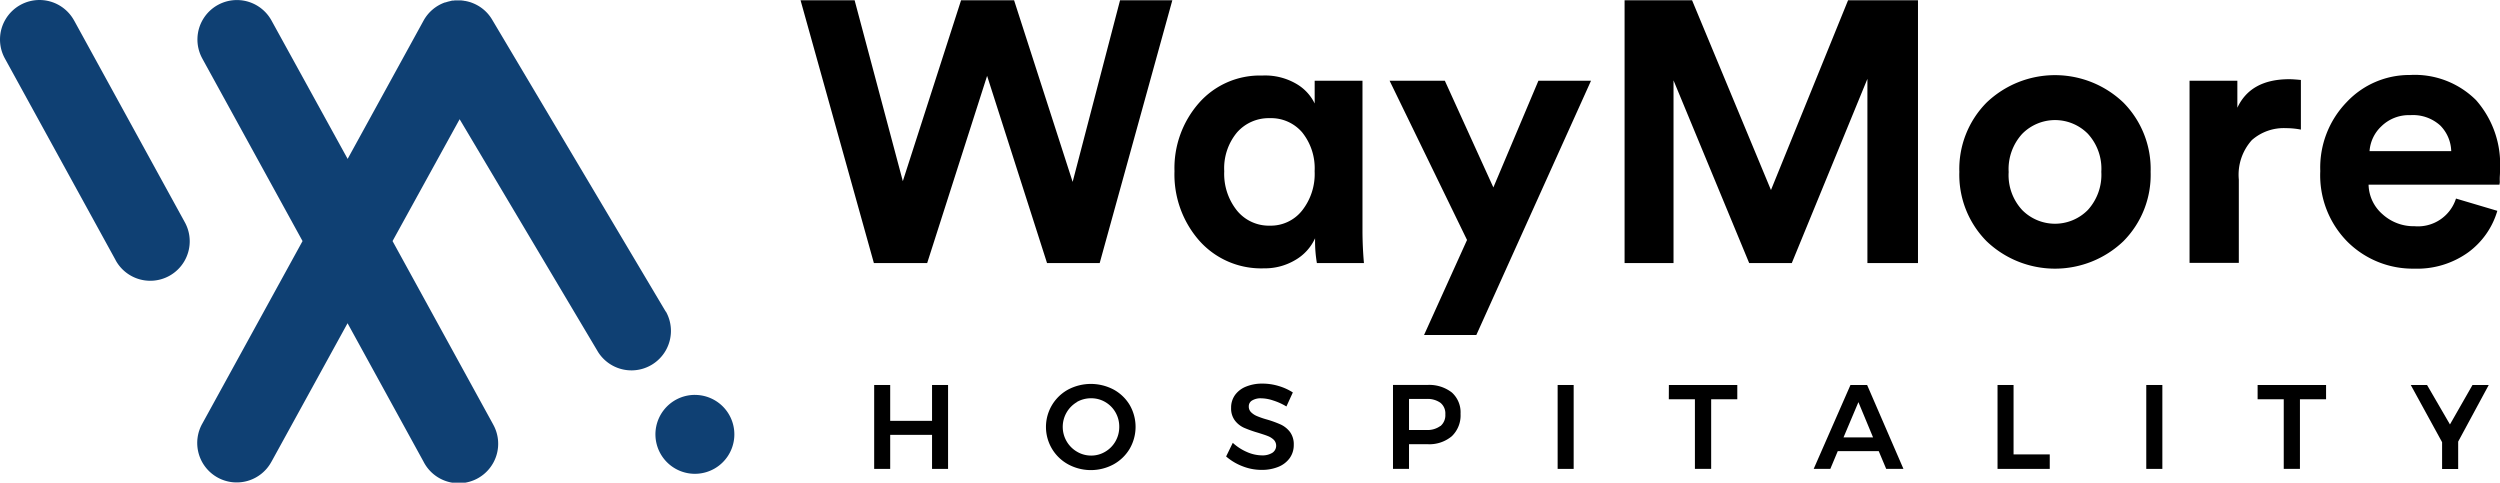
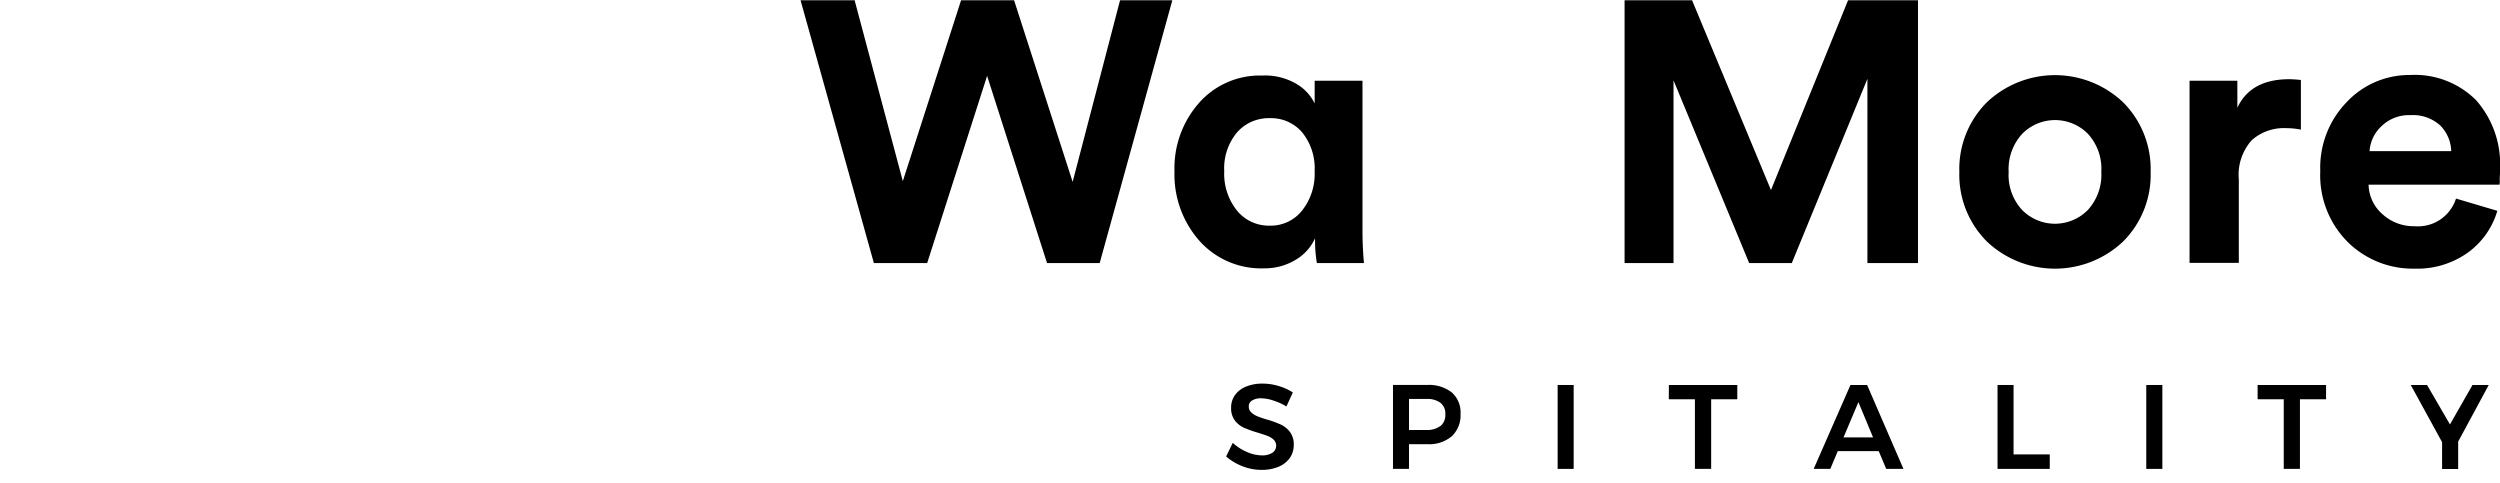
<svg xmlns="http://www.w3.org/2000/svg" width="249.684" height="48.209" viewBox="0 0 249.684 48.209">
  <defs>
    <linearGradient id="linear-gradient" x1="2.996" y1="0.704" x2="2.998" y2="0.698" gradientUnits="objectBoundingBox">
      <stop offset="0" stop-color="#0f4073" />
      <stop offset="1" stop-color="#0f2b8b" />
    </linearGradient>
  </defs>
  <g id="waymore_hospitality-logo" data-name="waymore hospitality-logo" transform="translate(0.047 0.077)">
    <g id="Group_17846" data-name="Group 17846" transform="translate(-0.047 -0.077)">
-       <path id="Path_40595" data-name="Path 40595" d="M18.4,22.1a3.941,3.941,0,0,1-6.88,3.847l-.03-.063L.454,5.788A3.942,3.942,0,1,1,7.338,1.944l.03.05Zm48.045,8.949L49.1,1.878A3.9,3.9,0,0,0,47.235.261c-.11-.047-.223-.09-.333-.126l-.076-.02c-.093-.027-.183-.05-.276-.07l-.13-.027c-.073,0-.15-.027-.223-.033l-.173-.02h-.559a.855.855,0,0,0-.226.02H45.1l-.243.063-.1.023q-.156.04-.3.09h-.047a3.931,3.931,0,0,0-2.155,1.822l-7.582,13.81L27.084,2a3.942,3.942,0,1,0-6.94,3.741.4.4,0,0,1,.027.053L30.17,24l-10,18.21a3.942,3.942,0,1,0,6.883,3.844l.03-.05,7.582-13.8,7.582,13.814a3.942,3.942,0,1,0,6.983-3.658l-.083-.156L39.158,24l6.7-12.171,13.83,23.254a3.944,3.944,0,0,0,6.777-4.03Zm2.906,8.313a3.941,3.941,0,1,0,2.79,1.154A3.944,3.944,0,0,0,69.356,39.364Z" transform="translate(0.047 0.077)" fill="url(#linear-gradient)" />
      <g id="Group_17845" data-name="Group 17845" transform="translate(79.954 0.026)">
        <path id="Path_40596" data-name="Path 40596" d="M267.565,18.14,272.3,0h5.221l-7.256,26.25h-5.257l-5.986-18.7-5.986,18.7h-5.321L240.39,0h5.4l4.815,18.067L256.422,0h5.294Z" transform="translate(-240.39)" />
        <path id="Path_40597" data-name="Path 40597" d="M366.74,39.081v-.219a4.8,4.8,0,0,1-1.969,2.168,5.949,5.949,0,0,1-3.146.835,8.255,8.255,0,0,1-6.445-2.76,10.013,10.013,0,0,1-2.481-6.94,9.853,9.853,0,0,1,2.444-6.814,8.09,8.09,0,0,1,6.318-2.74,6.157,6.157,0,0,1,3.482.871A4.579,4.579,0,0,1,366.7,25.4V23.125h4.775V38.036q0,1.663.146,3.3h-4.7A12.885,12.885,0,0,1,366.74,39.081ZM358.945,28.29a5.591,5.591,0,0,0-1.277,3.871,5.868,5.868,0,0,0,1.277,3.941,4.107,4.107,0,0,0,3.279,1.5,3.99,3.99,0,0,0,3.212-1.5,5.889,5.889,0,0,0,1.26-3.941,5.719,5.719,0,0,0-1.24-3.871,4.083,4.083,0,0,0-3.239-1.423,4.21,4.21,0,0,0-3.272,1.423Z" transform="translate(-315.353 -15.091)" />
-         <path id="Path_40598" data-name="Path 40598" d="M425.963,49.559h-5.221l4.293-9.491L417.3,24.16h5.517l4.848,10.661,4.5-10.661h5.254Z" transform="translate(-358.471 -16.126)" />
        <path id="Path_40599" data-name="Path 40599" d="M517.183,26.25h-5.051V7.848l-7.552,18.4h-4.256L492.768,8V26.25H487.88V0h6.74L502.5,18.955,510.2,0h6.983Z" transform="translate(-405.581)" />
        <path id="Path_40600" data-name="Path 40600" d="M591.14,25.23a9.887,9.887,0,0,1,13.664,0,9.431,9.431,0,0,1,2.72,6.923,9.4,9.4,0,0,1-2.72,6.923,9.887,9.887,0,0,1-13.664,0,9.421,9.421,0,0,1-2.72-6.923A9.421,9.421,0,0,1,591.14,25.23Zm3.555,10.731a4.606,4.606,0,0,0,6.511.043.265.265,0,0,1,.043-.043,5.218,5.218,0,0,0,1.35-3.814,5.158,5.158,0,0,0-1.35-3.808,4.606,4.606,0,0,0-6.511-.027.532.532,0,0,1-.043.043,5.207,5.207,0,0,0-1.35,3.814A5.125,5.125,0,0,0,594.695,35.961Z" transform="translate(-472.687 -15.011)" />
        <path id="Path_40601" data-name="Path 40601" d="M668.68,23.786v4.958A7.649,7.649,0,0,0,667.2,28.6a4.815,4.815,0,0,0-3.419,1.194,5.167,5.167,0,0,0-1.3,3.944v8.313H657.56V23.86h4.775v2.7q1.33-2.85,5.184-2.85C667.789,23.71,668.171,23.737,668.68,23.786Z" transform="translate(-518.836 -15.826)" />
        <path id="Path_40602" data-name="Path 40602" d="M710.381,34.79l4.123,1.224A7.875,7.875,0,0,1,711.6,40.16a8.731,8.731,0,0,1-5.387,1.629,9.248,9.248,0,0,1-6.651-2.66,9.428,9.428,0,0,1-2.74-7.09,9.393,9.393,0,0,1,2.66-6.907,8.573,8.573,0,0,1,6.292-2.684,8.668,8.668,0,0,1,6.611,2.517,9.672,9.672,0,0,1,2.388,6.923c0,.2,0,.419-.02.665a5.779,5.779,0,0,0,0,.592l-.036.259H701.645a4.027,4.027,0,0,0,1.407,2.963,4.616,4.616,0,0,0,3.182,1.184,3.987,3.987,0,0,0,4.147-2.777Zm-8.626-4.739H709.9a3.781,3.781,0,0,0-1.091-2.554,4.046,4.046,0,0,0-2.993-1.038,3.917,3.917,0,0,0-2.89,1.111,3.754,3.754,0,0,0-1.184,2.481Z" transform="translate(-545.041 -14.984)" />
      </g>
    </g>
    <g id="Group_17847" data-name="Group 17847" transform="translate(87.26 38.233)" style="isolation: isolate">
-       <path id="Path_40603" data-name="Path 40603" d="M262.5,115.55h1.6v3.581h4.18V115.55h1.6v8.38h-1.6v-3.4H264.1v3.4h-1.6Z" transform="translate(-262.5 -115.41)" />
-       <path id="Path_40604" data-name="Path 40604" d="M320.855,115.792a4.223,4.223,0,0,1,1.609,1.543,4.363,4.363,0,0,1,0,4.366,4.266,4.266,0,0,1-1.609,1.56,4.765,4.765,0,0,1-4.539,0,4.255,4.255,0,0,1,0-7.469A4.865,4.865,0,0,1,320.855,115.792Zm-3.658,1.25A2.871,2.871,0,0,0,317.2,122a2.75,2.75,0,0,0,1.42.386,2.7,2.7,0,0,0,1.4-.386,2.8,2.8,0,0,0,1.024-1.041,2.88,2.88,0,0,0,.376-1.447,2.85,2.85,0,0,0-.376-1.443,2.793,2.793,0,0,0-1.024-1.031,2.753,2.753,0,0,0-1.4-.376,2.84,2.84,0,0,0-1.44.376Z" transform="translate(-296.943 -115.196)" />
      <path id="Path_40605" data-name="Path 40605" d="M372.889,116.814a3.9,3.9,0,0,0-1.19-.216,1.639,1.639,0,0,0-.908.216.665.665,0,0,0-.333.6.778.778,0,0,0,.233.579,1.842,1.842,0,0,0,.585.382,8.086,8.086,0,0,0,.964.333,10.568,10.568,0,0,1,1.4.505,2.5,2.5,0,0,1,.928.742,2.059,2.059,0,0,1,.382,1.294,2.228,2.228,0,0,1-.412,1.33,2.594,2.594,0,0,1-1.137.868,4.323,4.323,0,0,1-1.663.3,5.158,5.158,0,0,1-1.915-.366,5.5,5.5,0,0,1-1.629-.974l.665-1.363a5,5,0,0,0,1.423.921,3.8,3.8,0,0,0,1.473.333,1.859,1.859,0,0,0,1.054-.256.848.848,0,0,0,.15-1.294,1.739,1.739,0,0,0-.592-.376c-.239-.1-.569-.2-.981-.333a11.864,11.864,0,0,1-1.39-.492,2.391,2.391,0,0,1-.921-.725,2,2,0,0,1-.382-1.274,2.145,2.145,0,0,1,.389-1.277,2.5,2.5,0,0,1,1.1-.841,4.227,4.227,0,0,1,1.646-.3,5.57,5.57,0,0,1,1.609.239,5.391,5.391,0,0,1,1.42.645l-.642,1.4A5.984,5.984,0,0,0,372.889,116.814Z" transform="translate(-333.044 -115.128)" />
      <path id="Path_40606" data-name="Path 40606" d="M424.193,116.3a2.66,2.66,0,0,1,.868,2.132,2.873,2.873,0,0,1-.868,2.231,3.484,3.484,0,0,1-2.447.8h-1.832v2.464h-1.6v-8.38h3.422A3.666,3.666,0,0,1,424.193,116.3Zm-1.137,3.352a1.417,1.417,0,0,0,.486-1.174,1.367,1.367,0,0,0-.486-1.147,2.2,2.2,0,0,0-1.393-.386h-1.749v3.1h1.749a2.161,2.161,0,0,0,1.38-.4Z" transform="translate(-366.498 -115.41)" />
      <path id="Path_40607" data-name="Path 40607" d="M467.77,115.55h1.6v8.38h-1.6Z" transform="translate(-399.51 -115.41)" />
      <path id="Path_40608" data-name="Path 40608" d="M501.167,115.55H508v1.427h-2.61v6.953h-1.623v-6.953H501.16Z" transform="translate(-421.797 -115.41)" />
      <path id="Path_40609" data-name="Path 40609" d="M551.913,123.93l-.745-1.772h-4.094l-.742,1.772H544.67l3.674-8.38h1.663l3.628,8.38Zm-4.263-3.146H550.6l-1.463-3.522Z" transform="translate(-450.838 -115.41)" />
      <path id="Path_40610" data-name="Path 40610" d="M599.89,115.55h1.6v6.933h3.615v1.447H599.89Z" transform="translate(-487.696 -115.41)" />
      <path id="Path_40611" data-name="Path 40611" d="M644.56,115.55h1.606v8.38H644.56Z" transform="translate(-517.511 -115.41)" />
      <path id="Path_40612" data-name="Path 40612" d="M678,115.55h6.837v1.427h-2.61v6.953H680.61v-6.953H678Z" transform="translate(-539.831 -115.41)" />
      <path id="Path_40613" data-name="Path 40613" d="M731.788,115.55l-3.053,5.653v2.74h-1.606v-2.68L724,115.55h1.626l2.288,3.941,2.251-3.941Z" transform="translate(-570.535 -115.41)" />
    </g>
  </g>
</svg>